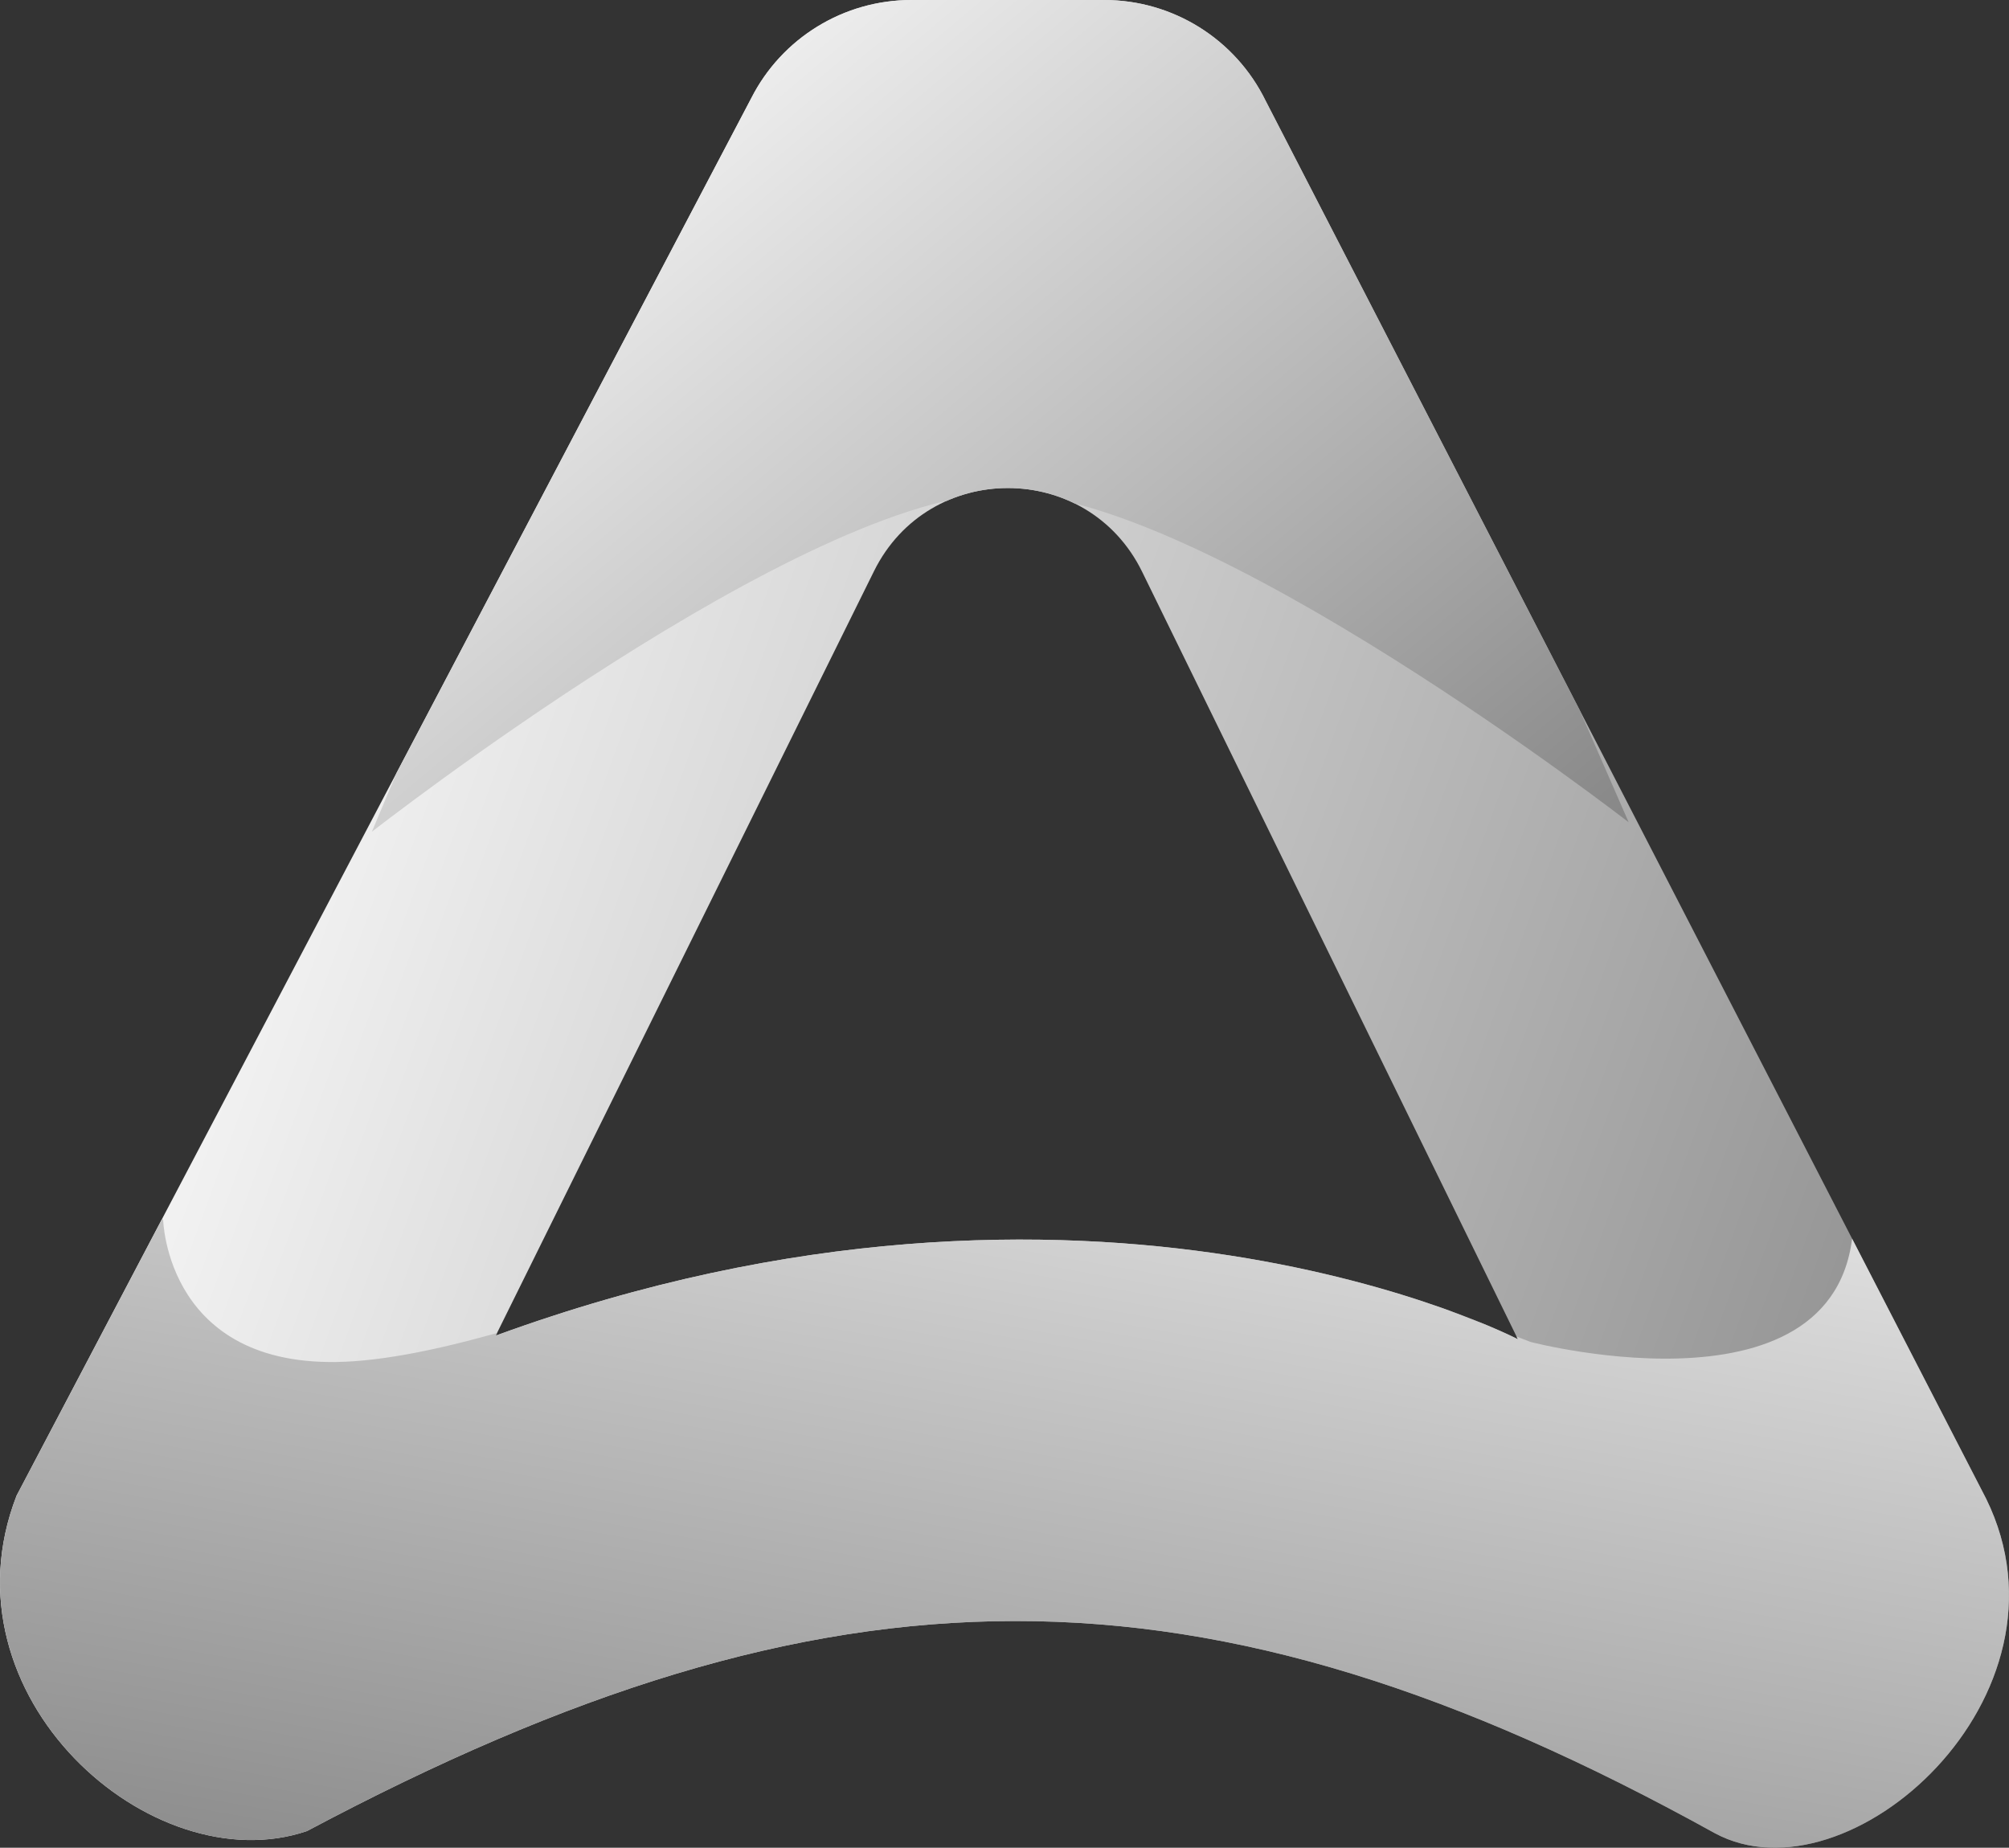
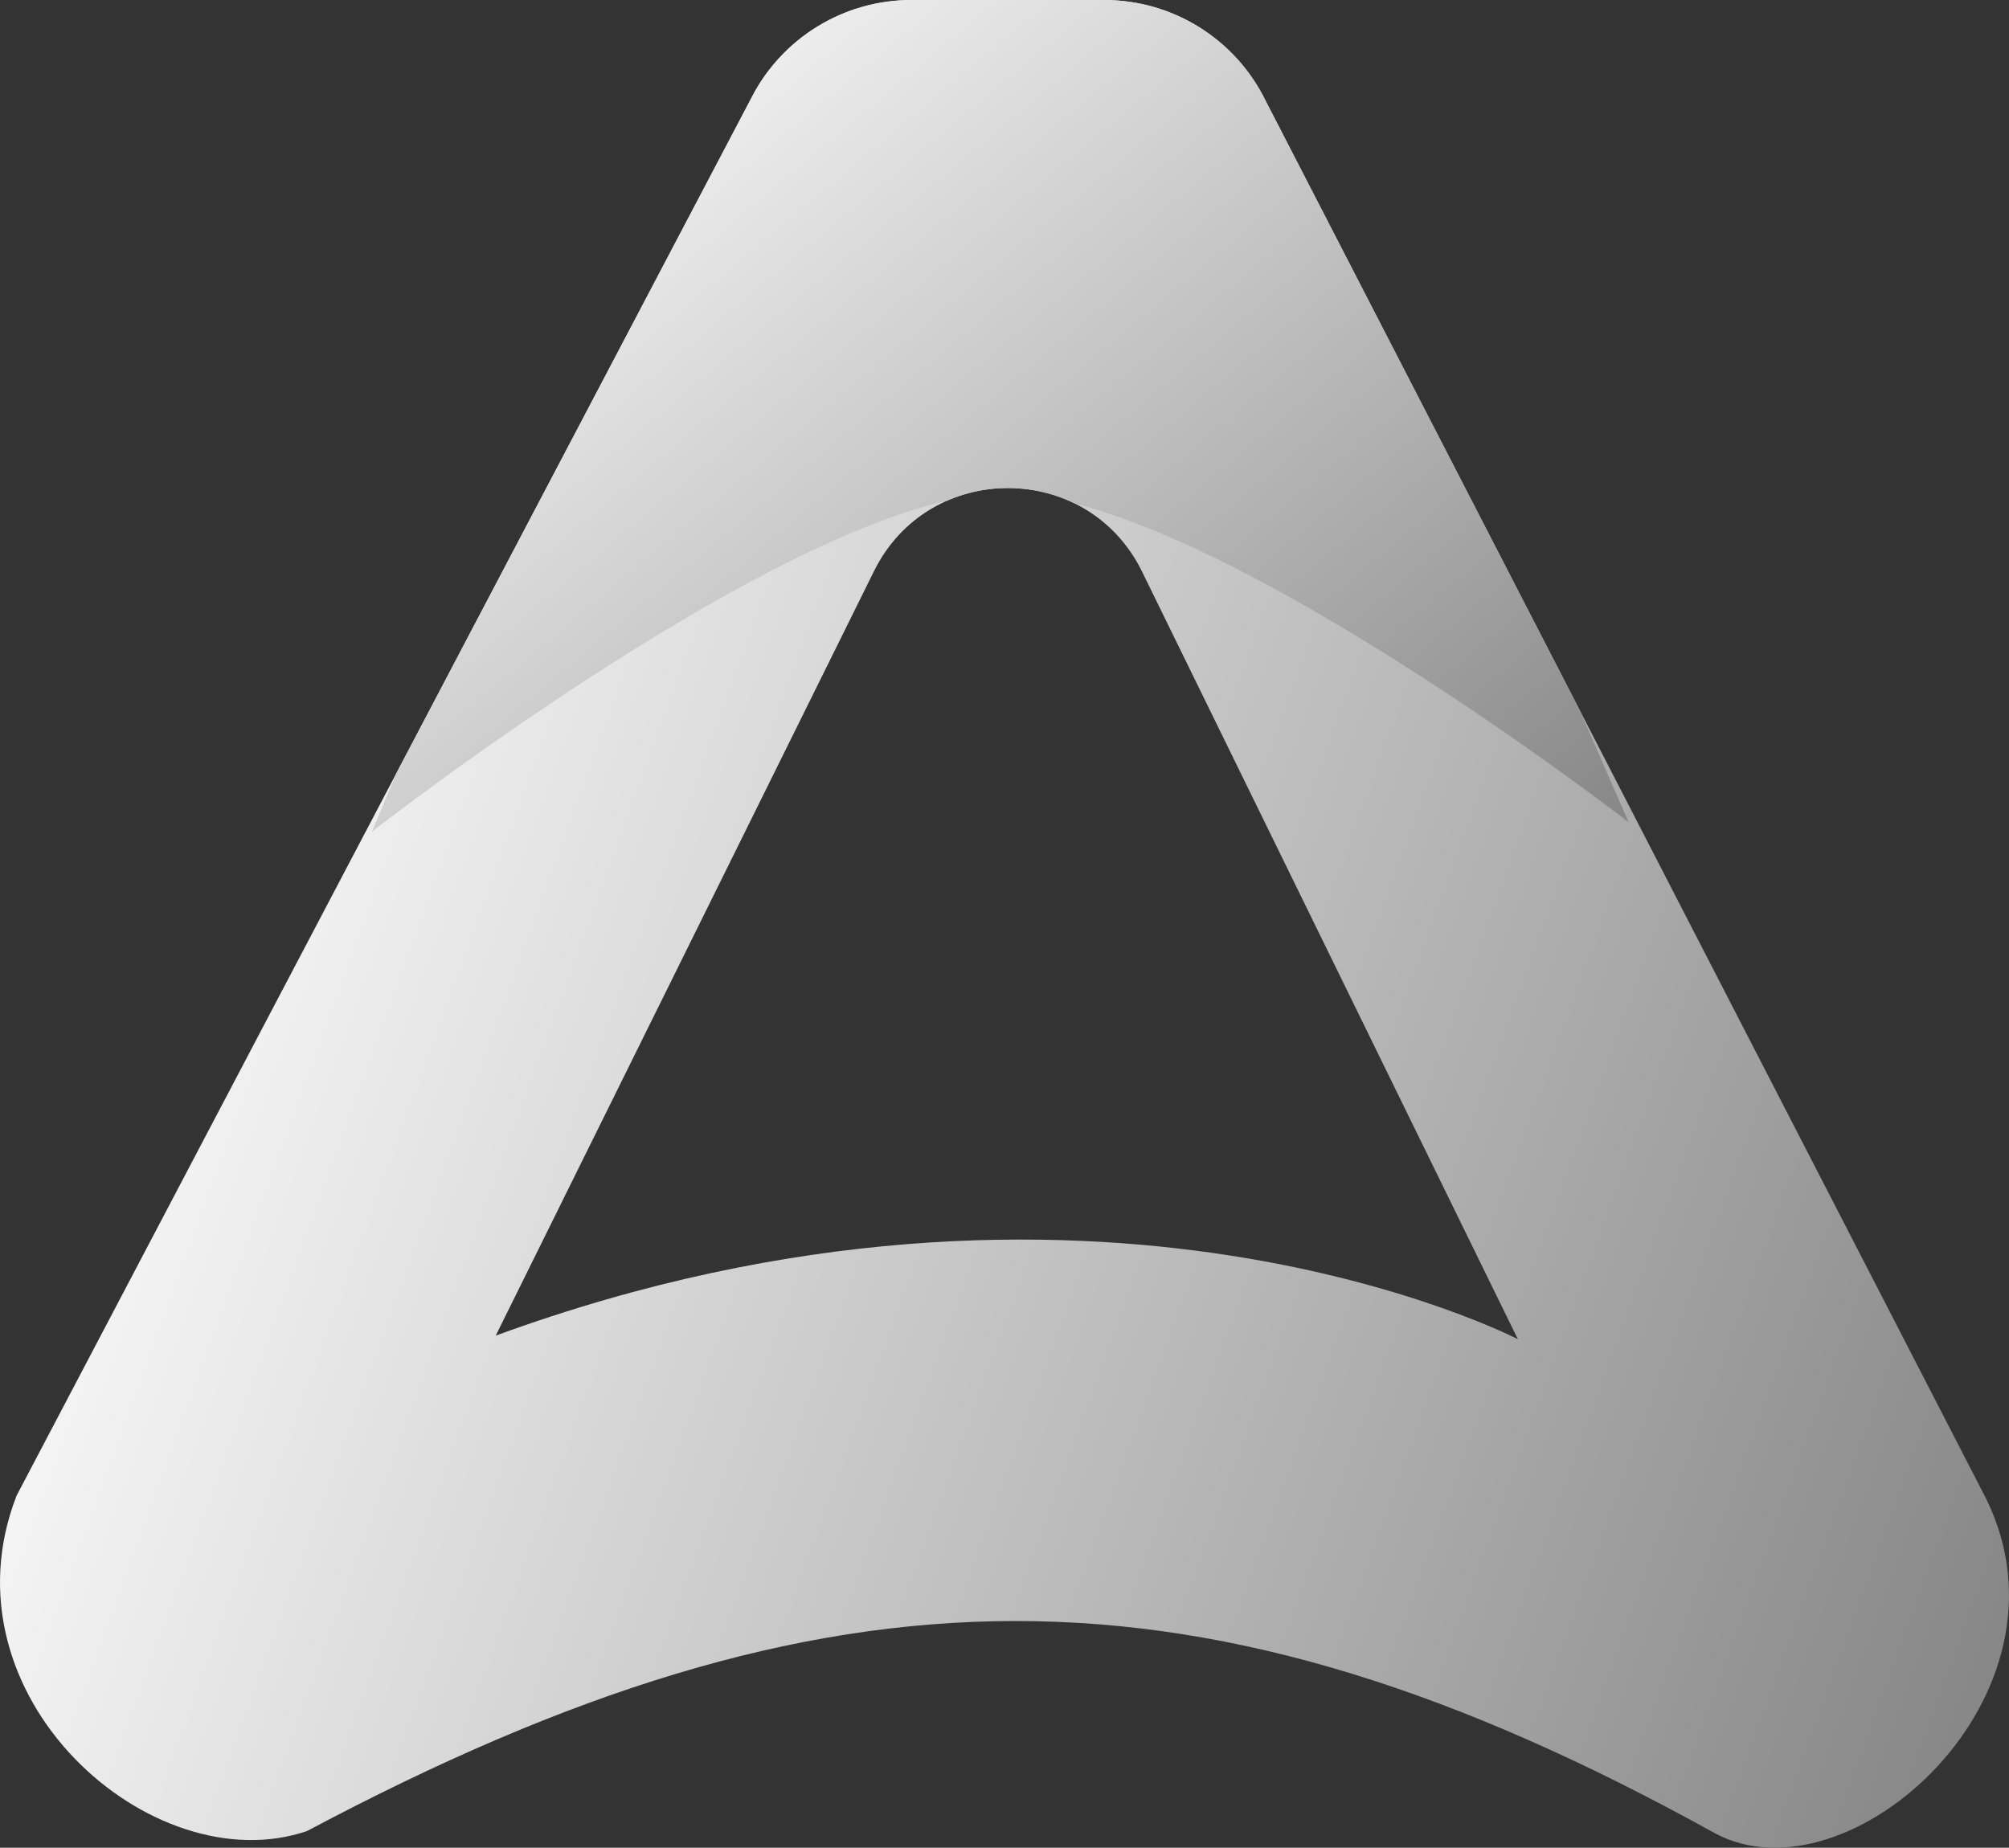
<svg xmlns="http://www.w3.org/2000/svg" xmlns:xlink="http://www.w3.org/1999/xlink" id="Layer_2" data-name="Layer 2" viewBox="0 0 322.55 296.7">
  <rect x="0" y="0" width="322.55" height="296.7" fill="#333333" stroke="none" />
  <defs>
    <style>      .cls-1 {        fill: url(#linear-gradient);      }      .cls-2 {        fill: url(#linear-gradient-3);      }      .cls-3 {        fill: url(#linear-gradient-2);      }      .cls-4 {        clip-path: url(#clippath);        fill: none;      }    </style>
    <linearGradient id="linear-gradient" x1="334.38" y1="229.97" x2="44.73" y2="124.54" gradientUnits="userSpaceOnUse">
      <stop offset="0" stop-color="#878787" />
      <stop offset="1" stop-color="#f4f4f4" />
    </linearGradient>
    <clipPath id="clippath">
      <path class="cls-1" d="m318.89,240.68L203.2,16.18c-4.84-9.9-14.89-16.18-25.91-16.18h-30.97c-10.86,0-20.8,6.1-25.71,15.78L2.66,240.17c-12.49,32.17,21.7,62.31,46.62,53.86,84.13-44.74,143.59-45.32,226.03.33,21.44,11.59,59.12-22.02,43.58-53.68Zm-239.3-26.21l60.73-122.75c8.83-17.85,34.3-17.79,43.05.09l60.33,123.24s-68.33-35.62-164.11-.58Z" />
    </clipPath>
    <linearGradient id="linear-gradient-2" x1="218.18" y1="168.37" x2="92.39" y2="18.45" xlink:href="#linear-gradient" />
    <linearGradient id="linear-gradient-3" x1="148.28" y1="327.96" x2="181.7" y2="138.4" xlink:href="#linear-gradient" />
  </defs>
  <g id="Layer_1-2" data-name="Layer 1">
    <g>
      <path class="cls-1" d="m318.89,240.68L203.2,16.18c-4.84-9.9-14.89-16.18-25.91-16.18h-30.97c-10.86,0-20.8,6.1-25.71,15.78L2.66,240.17c-12.49,32.17,21.7,62.31,46.62,53.86,84.13-44.74,143.59-45.32,226.03.33,21.44,11.59,59.12-22.02,43.58-53.68Zm-239.3-26.21l60.73-122.75c8.83-17.85,34.3-17.79,43.05.09l60.33,123.24s-68.33-35.62-164.11-.58Z" />
      <g class="cls-4">
        <path class="cls-3" d="m59.69,133.57s69.53-54.37,101.63-54.37,100.17,52.84,100.17,52.84L201.19-5.95,116.59-1.85l-56.89,135.42" />
-         <path class="cls-2" d="m26.19,195.77s.43,24.95,30.69,22.81c33.54-2.37,102.26-36.49,102.26-36.49l86.61,33.4s52.8,13.79,51.82-21.22,18.96-32.09,18.96-32.09l33.55,77.31-11.18,81.69-180.89-7.29-166.78-13.62-16.53-62.24,48.45-40.36" />
      </g>
    </g>
  </g>
</svg>